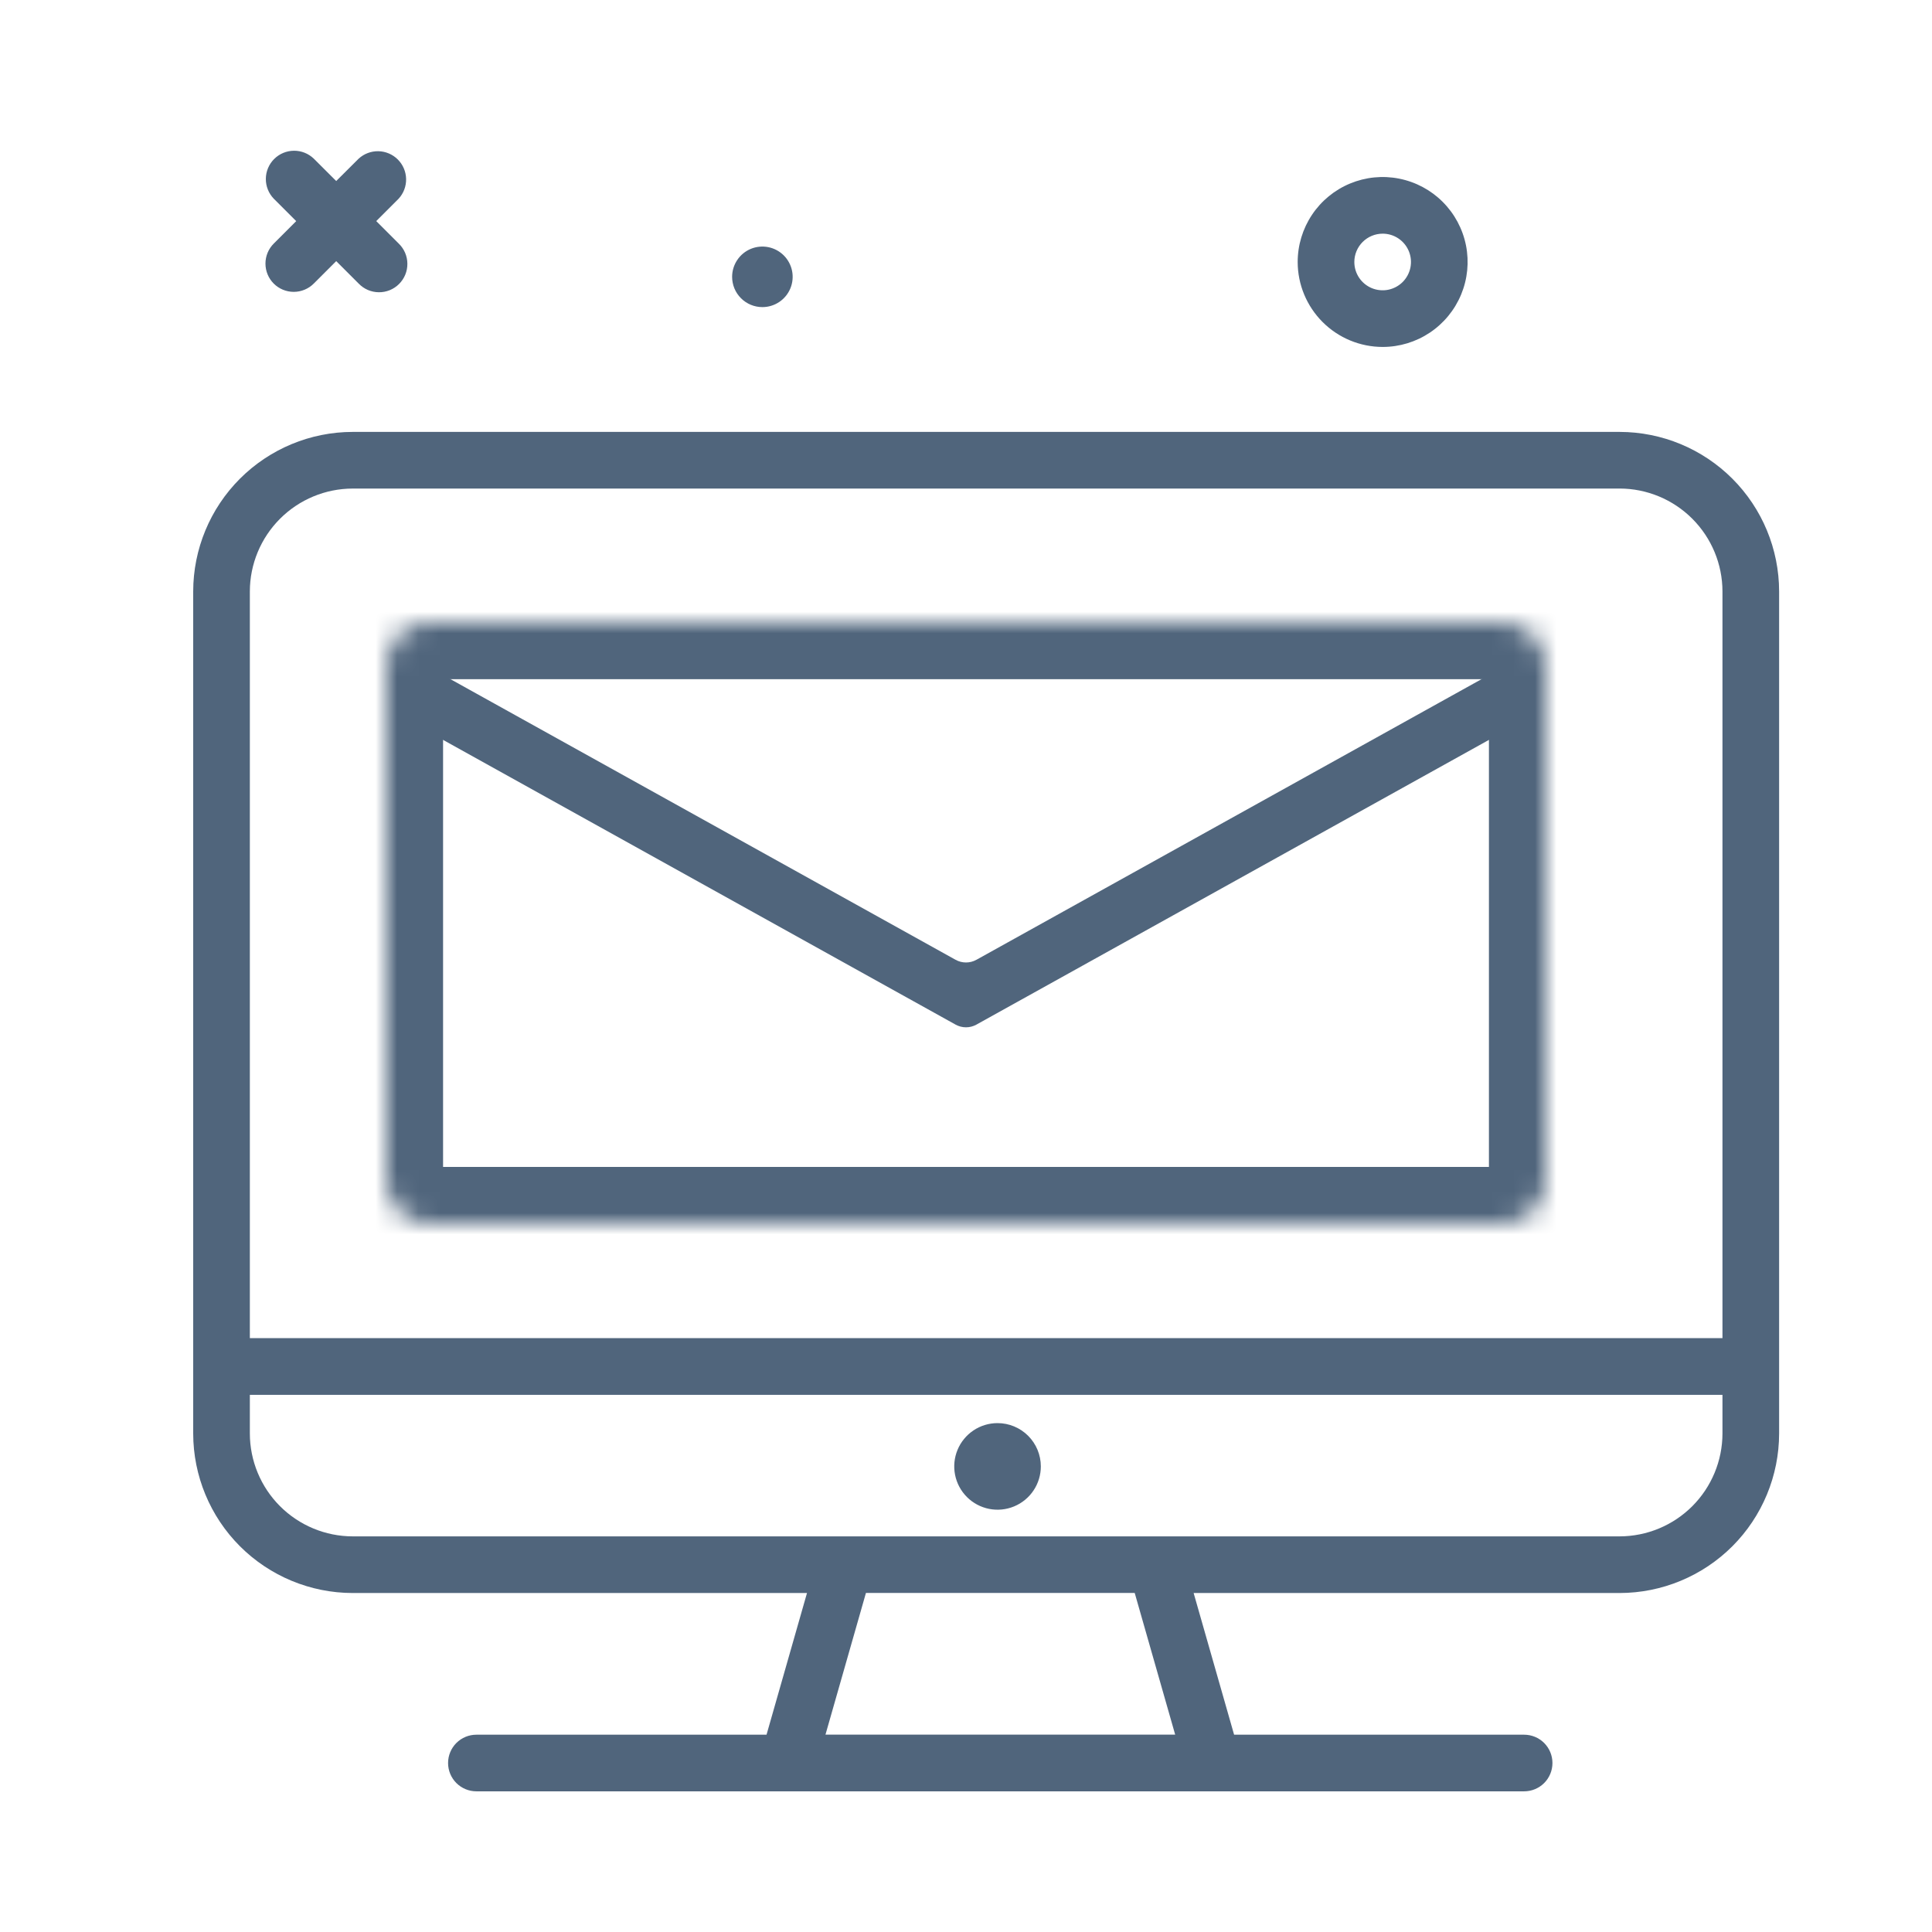
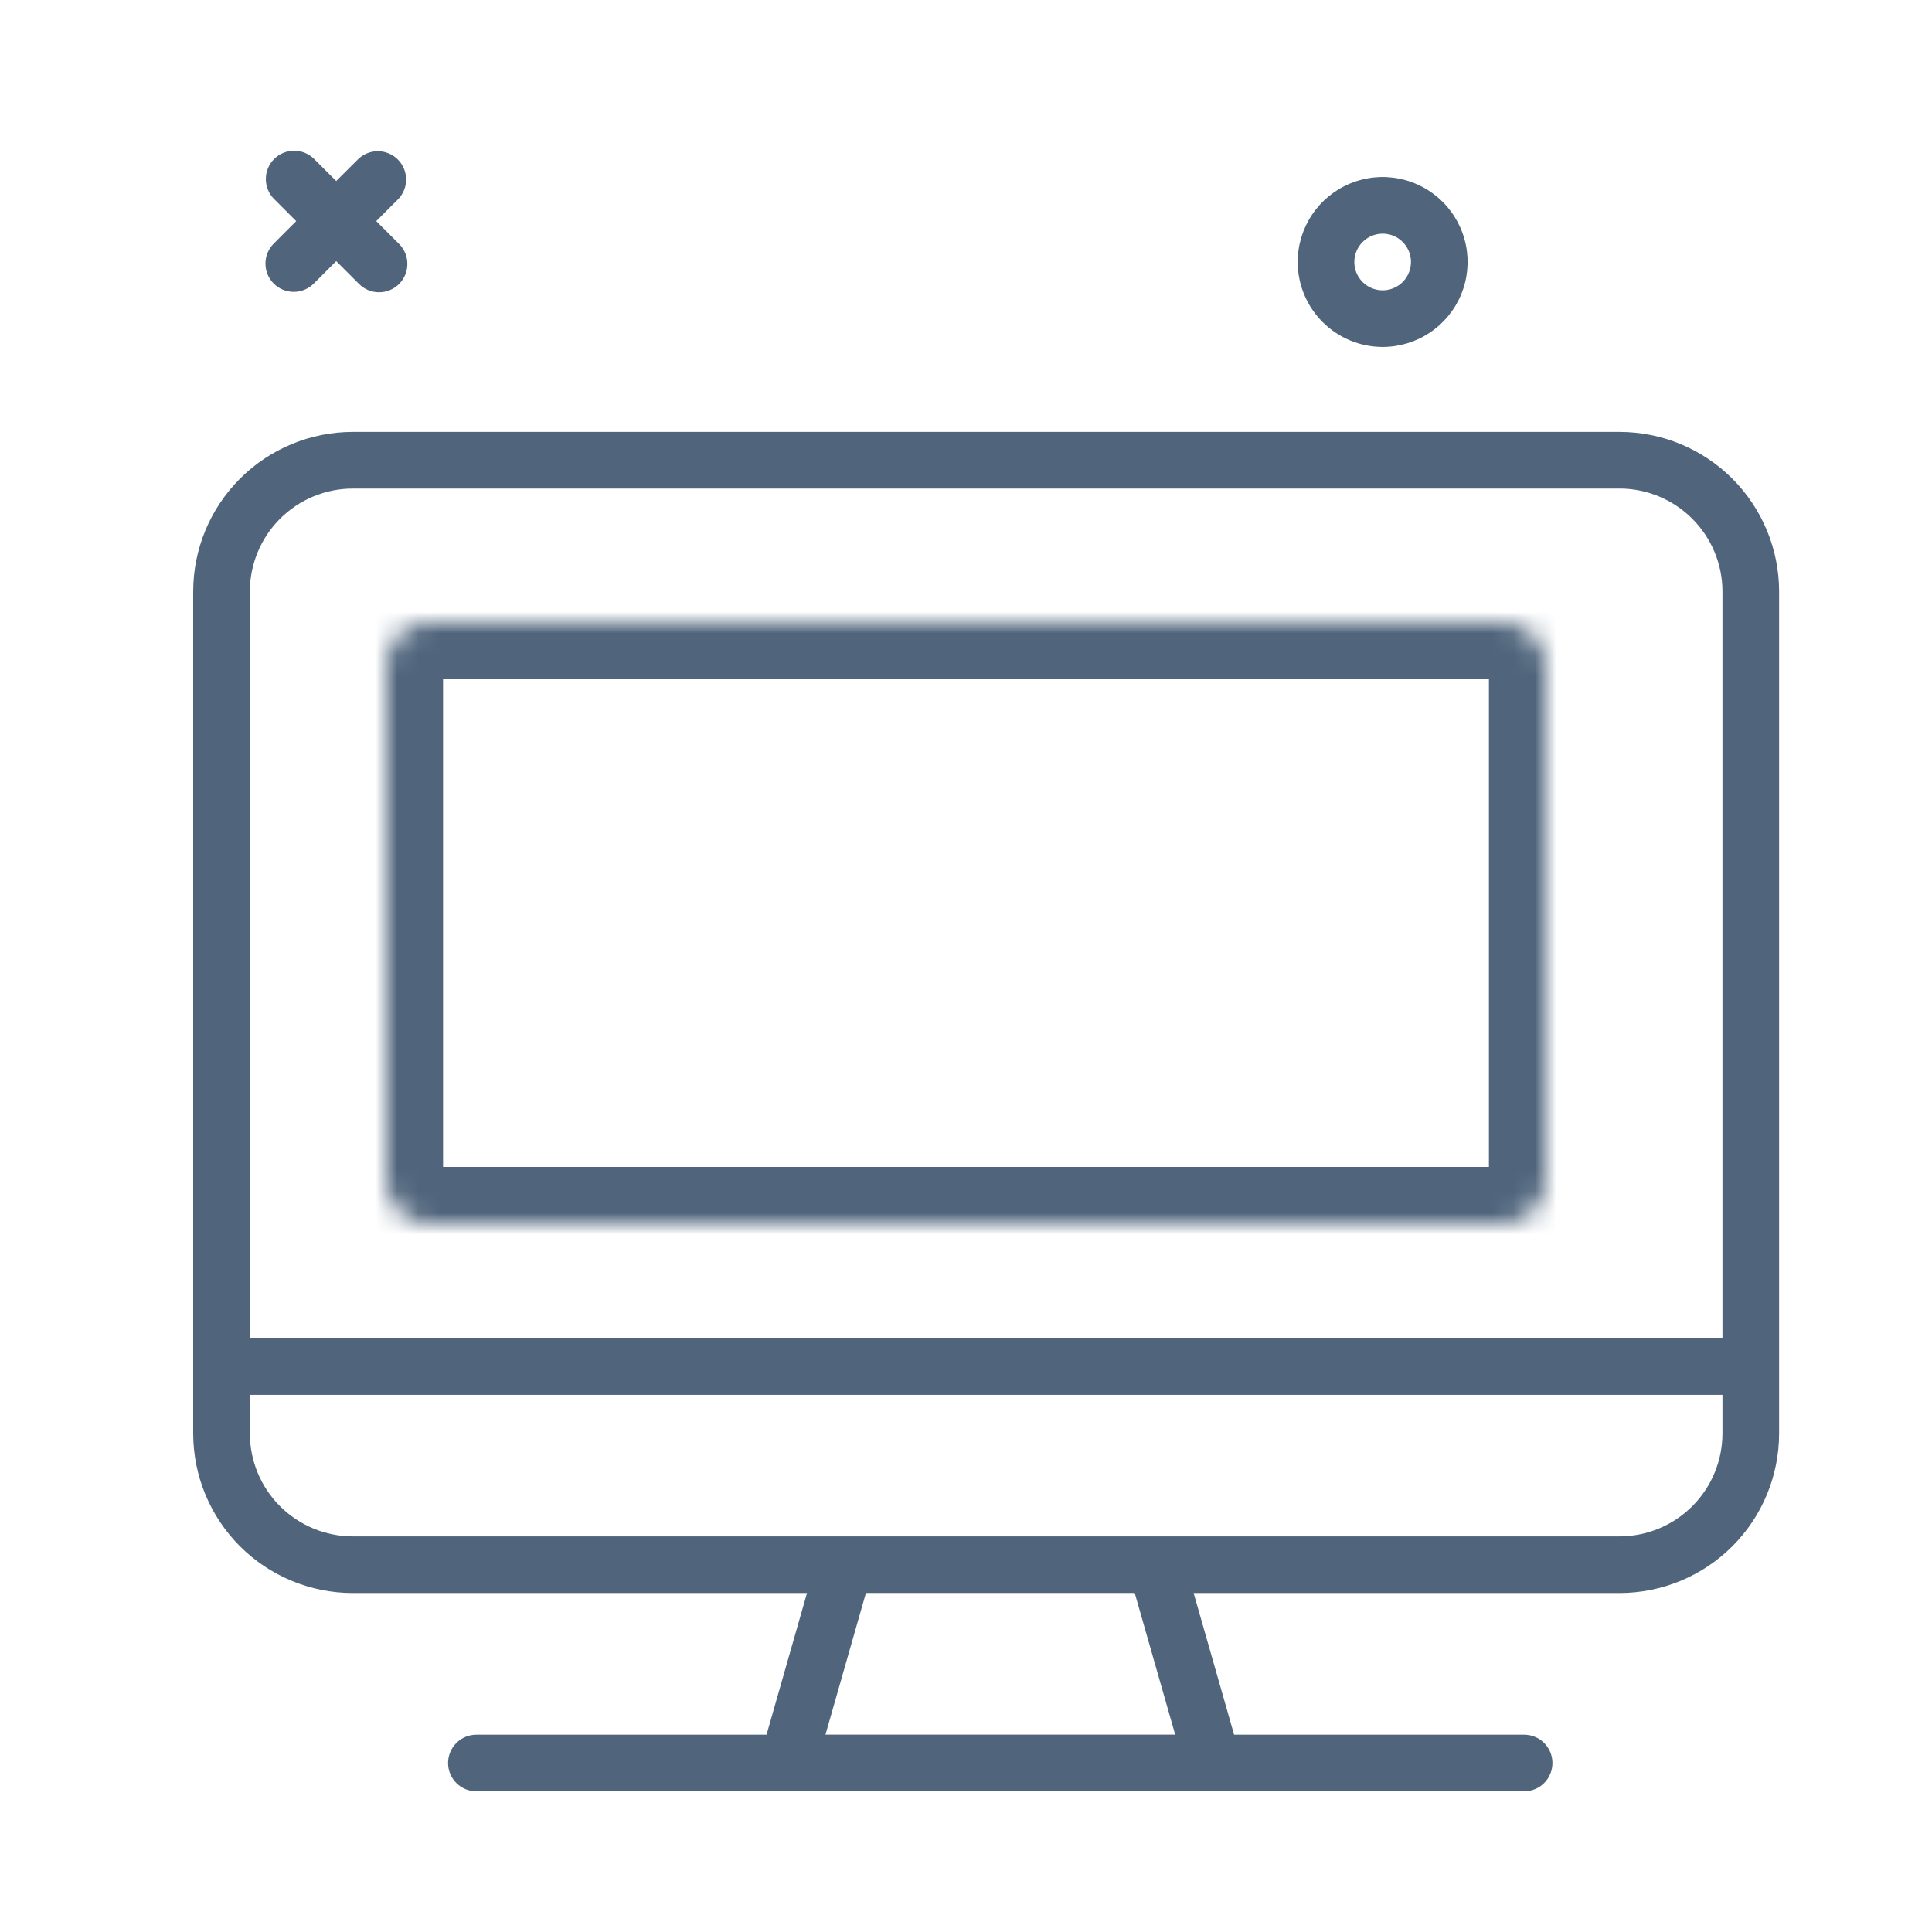
<svg xmlns="http://www.w3.org/2000/svg" width="90" height="90" viewBox="0 0 90 90" fill="none">
  <path d="M64.409 16.162C65.192 16.162 65.957 15.93 66.608 15.495C67.259 15.06 67.766 14.442 68.066 13.718C68.365 12.995 68.444 12.199 68.291 11.431C68.138 10.664 67.761 9.958 67.207 9.405C66.654 8.851 65.948 8.475 65.18 8.322C64.413 8.169 63.617 8.248 62.894 8.548C62.17 8.847 61.552 9.355 61.118 10.006C60.683 10.657 60.451 11.422 60.451 12.205C60.452 13.254 60.87 14.26 61.612 15.002C62.354 15.744 63.36 16.161 64.409 16.162ZM64.409 10.885C64.67 10.885 64.925 10.962 65.142 11.107C65.359 11.252 65.528 11.458 65.628 11.699C65.728 11.94 65.754 12.205 65.703 12.461C65.652 12.717 65.526 12.952 65.342 13.137C65.157 13.321 64.922 13.447 64.666 13.498C64.41 13.549 64.145 13.522 63.904 13.423C63.663 13.323 63.457 13.154 63.312 12.937C63.167 12.72 63.09 12.465 63.09 12.204C63.09 11.854 63.23 11.519 63.477 11.272C63.724 11.025 64.059 10.886 64.409 10.885Z" fill="#50657C" />
-   <path d="M35.516 14.306C35.795 14.306 36.067 14.223 36.299 14.068C36.531 13.913 36.711 13.693 36.818 13.435C36.925 13.177 36.952 12.894 36.898 12.62C36.843 12.347 36.709 12.096 36.512 11.899C36.314 11.702 36.063 11.567 35.79 11.513C35.516 11.459 35.233 11.487 34.975 11.593C34.718 11.7 34.497 11.881 34.343 12.113C34.188 12.345 34.105 12.617 34.105 12.896C34.105 13.081 34.142 13.265 34.212 13.436C34.283 13.607 34.387 13.762 34.518 13.893C34.649 14.024 34.805 14.128 34.976 14.199C35.147 14.27 35.331 14.306 35.516 14.306Z" fill="#50657C" />
  <path d="M12.751 13.21C12.998 13.457 13.334 13.596 13.684 13.596C14.033 13.596 14.369 13.457 14.616 13.21L15.662 12.164L16.708 13.21C16.83 13.336 16.975 13.437 17.136 13.507C17.297 13.576 17.471 13.613 17.646 13.614C17.821 13.616 17.995 13.583 18.157 13.517C18.32 13.45 18.467 13.352 18.591 13.228C18.715 13.104 18.813 12.957 18.88 12.794C18.946 12.632 18.979 12.458 18.977 12.283C18.976 12.107 18.939 11.934 18.87 11.773C18.8 11.612 18.699 11.467 18.573 11.345L17.527 10.299L18.573 9.253C18.802 9.002 18.926 8.673 18.918 8.333C18.911 7.994 18.772 7.67 18.532 7.43C18.292 7.19 17.968 7.052 17.628 7.044C17.289 7.037 16.96 7.161 16.709 7.39L15.662 8.433L14.617 7.39C14.368 7.151 14.035 7.018 13.69 7.022C13.344 7.025 13.014 7.164 12.77 7.408C12.526 7.652 12.387 7.982 12.384 8.328C12.38 8.673 12.513 9.006 12.752 9.255L13.798 10.301L12.752 11.347C12.505 11.594 12.366 11.929 12.366 12.278C12.366 12.628 12.504 12.963 12.751 13.21Z" fill="#50657C" />
-   <path d="M75.448 20.12H16.43C14.46 20.122 12.572 20.906 11.178 22.299C9.786 23.692 9.002 25.58 9 27.55V66.779C9.002 68.749 9.786 70.638 11.178 72.031C12.572 73.423 14.46 74.207 16.43 74.209H37.593L35.708 80.809H22.192C21.842 80.809 21.507 80.948 21.259 81.195C21.012 81.443 20.873 81.778 20.873 82.128C20.873 82.478 21.012 82.813 21.259 83.061C21.507 83.308 21.842 83.447 22.192 83.447H71C71.35 83.447 71.685 83.308 71.933 83.061C72.18 82.813 72.319 82.478 72.319 82.128C72.319 81.778 72.18 81.443 71.933 81.195C71.685 80.948 71.35 80.809 71 80.809H57.489L55.604 74.209H75.448C77.418 74.207 79.306 73.423 80.7 72.031C82.092 70.638 82.876 68.749 82.878 66.779V27.55C82.876 25.58 82.092 23.692 80.7 22.299C79.306 20.906 77.418 20.122 75.448 20.12ZM16.43 22.758H75.448C76.718 22.76 77.935 23.266 78.833 24.164C79.731 25.062 80.237 26.279 80.239 27.549V62.335H11.639V27.55C11.641 26.28 12.147 25.063 13.045 24.165C13.943 23.267 15.16 22.761 16.43 22.759V22.758ZM38.454 80.805L40.339 74.205H52.859L54.744 80.805H38.454ZM75.448 71.57H16.43C15.16 71.568 13.943 71.062 13.044 70.164C12.146 69.266 11.641 68.048 11.639 66.778V64.978H80.239V66.778C80.237 68.048 79.731 69.266 78.834 70.164C77.936 71.062 76.718 71.568 75.448 71.57Z" fill="#50657C" />
-   <path d="M46.469 66.294C46.07 66.294 45.68 66.412 45.348 66.634C45.017 66.856 44.758 67.171 44.606 67.539C44.453 67.908 44.413 68.313 44.491 68.704C44.569 69.096 44.761 69.455 45.043 69.737C45.325 70.019 45.684 70.211 46.075 70.289C46.467 70.367 46.872 70.327 47.241 70.174C47.609 70.022 47.925 69.763 48.146 69.431C48.368 69.1 48.486 68.71 48.486 68.311C48.486 67.776 48.273 67.263 47.895 66.885C47.517 66.507 47.004 66.294 46.469 66.294Z" fill="#50657C" />
+   <path d="M75.448 20.12H16.43C14.46 20.122 12.572 20.906 11.178 22.299C9.786 23.692 9.002 25.58 9 27.55V66.779C9.002 68.749 9.786 70.638 11.178 72.031C12.572 73.423 14.46 74.207 16.43 74.209H37.593L35.708 80.809H22.192C21.842 80.809 21.507 80.948 21.259 81.195C21.012 81.443 20.873 81.778 20.873 82.128C20.873 82.478 21.012 82.813 21.259 83.061C21.507 83.308 21.842 83.447 22.192 83.447H71C71.35 83.447 71.685 83.308 71.933 83.061C72.18 82.813 72.319 82.478 72.319 82.128C72.319 81.778 72.18 81.443 71.933 81.195C71.685 80.948 71.35 80.809 71 80.809H57.489L55.604 74.209H75.448C77.418 74.207 79.306 73.423 80.7 72.031C82.092 70.638 82.876 68.749 82.878 66.779V27.55C82.876 25.58 82.092 23.692 80.7 22.299C79.306 20.906 77.418 20.122 75.448 20.12ZM16.43 22.758H75.448C76.718 22.76 77.935 23.266 78.833 24.164C79.731 25.062 80.237 26.279 80.239 27.549V62.335H11.639V27.55C11.641 26.28 12.147 25.063 13.045 24.165C13.943 23.267 15.16 22.761 16.43 22.759V22.758ZM38.454 80.805L40.339 74.205H52.859L54.744 80.805ZM75.448 71.57H16.43C15.16 71.568 13.943 71.062 13.044 70.164C12.146 69.266 11.641 68.048 11.639 66.778V64.978H80.239V66.778C80.237 68.048 79.731 69.266 78.834 70.164C77.936 71.062 76.718 71.568 75.448 71.57Z" fill="#50657C" />
  <mask id="mask0_5_1673" style="mask-type:alpha" maskUnits="userSpaceOnUse" x="18" y="29" width="54" height="28">
    <path d="M70 29H20C18.895 29 18 29.895 18 31V55C18 56.105 18.895 57 20 57H70C71.105 57 72 56.105 72 55V31C72 29.895 71.105 29 70 29Z" fill="white" />
  </mask>
  <g mask="url(#mask0_5_1673)">
    <path d="M70 29H20C18.895 29 18 29.895 18 31V55C18 56.105 18.895 57 20 57H70C71.105 57 72 56.105 72 55V31C72 29.895 71.105 29 70 29Z" stroke="#50657C" stroke-width="5.28" />
-     <path fill-rule="evenodd" clip-rule="evenodd" d="M18.486 32.126C18.217 32.609 18.391 33.217 18.874 33.486L44.514 47.73C44.816 47.898 45.184 47.898 45.486 47.73L71.126 33.486C71.609 33.217 71.783 32.609 71.514 32.126L71.204 31.566C70.935 31.084 70.326 30.91 69.844 31.178L45.486 44.71C45.184 44.878 44.816 44.878 44.514 44.71L20.156 31.178C19.674 30.91 19.065 31.084 18.797 31.566L18.486 32.126Z" fill="#50657C" />
  </g>
</svg>